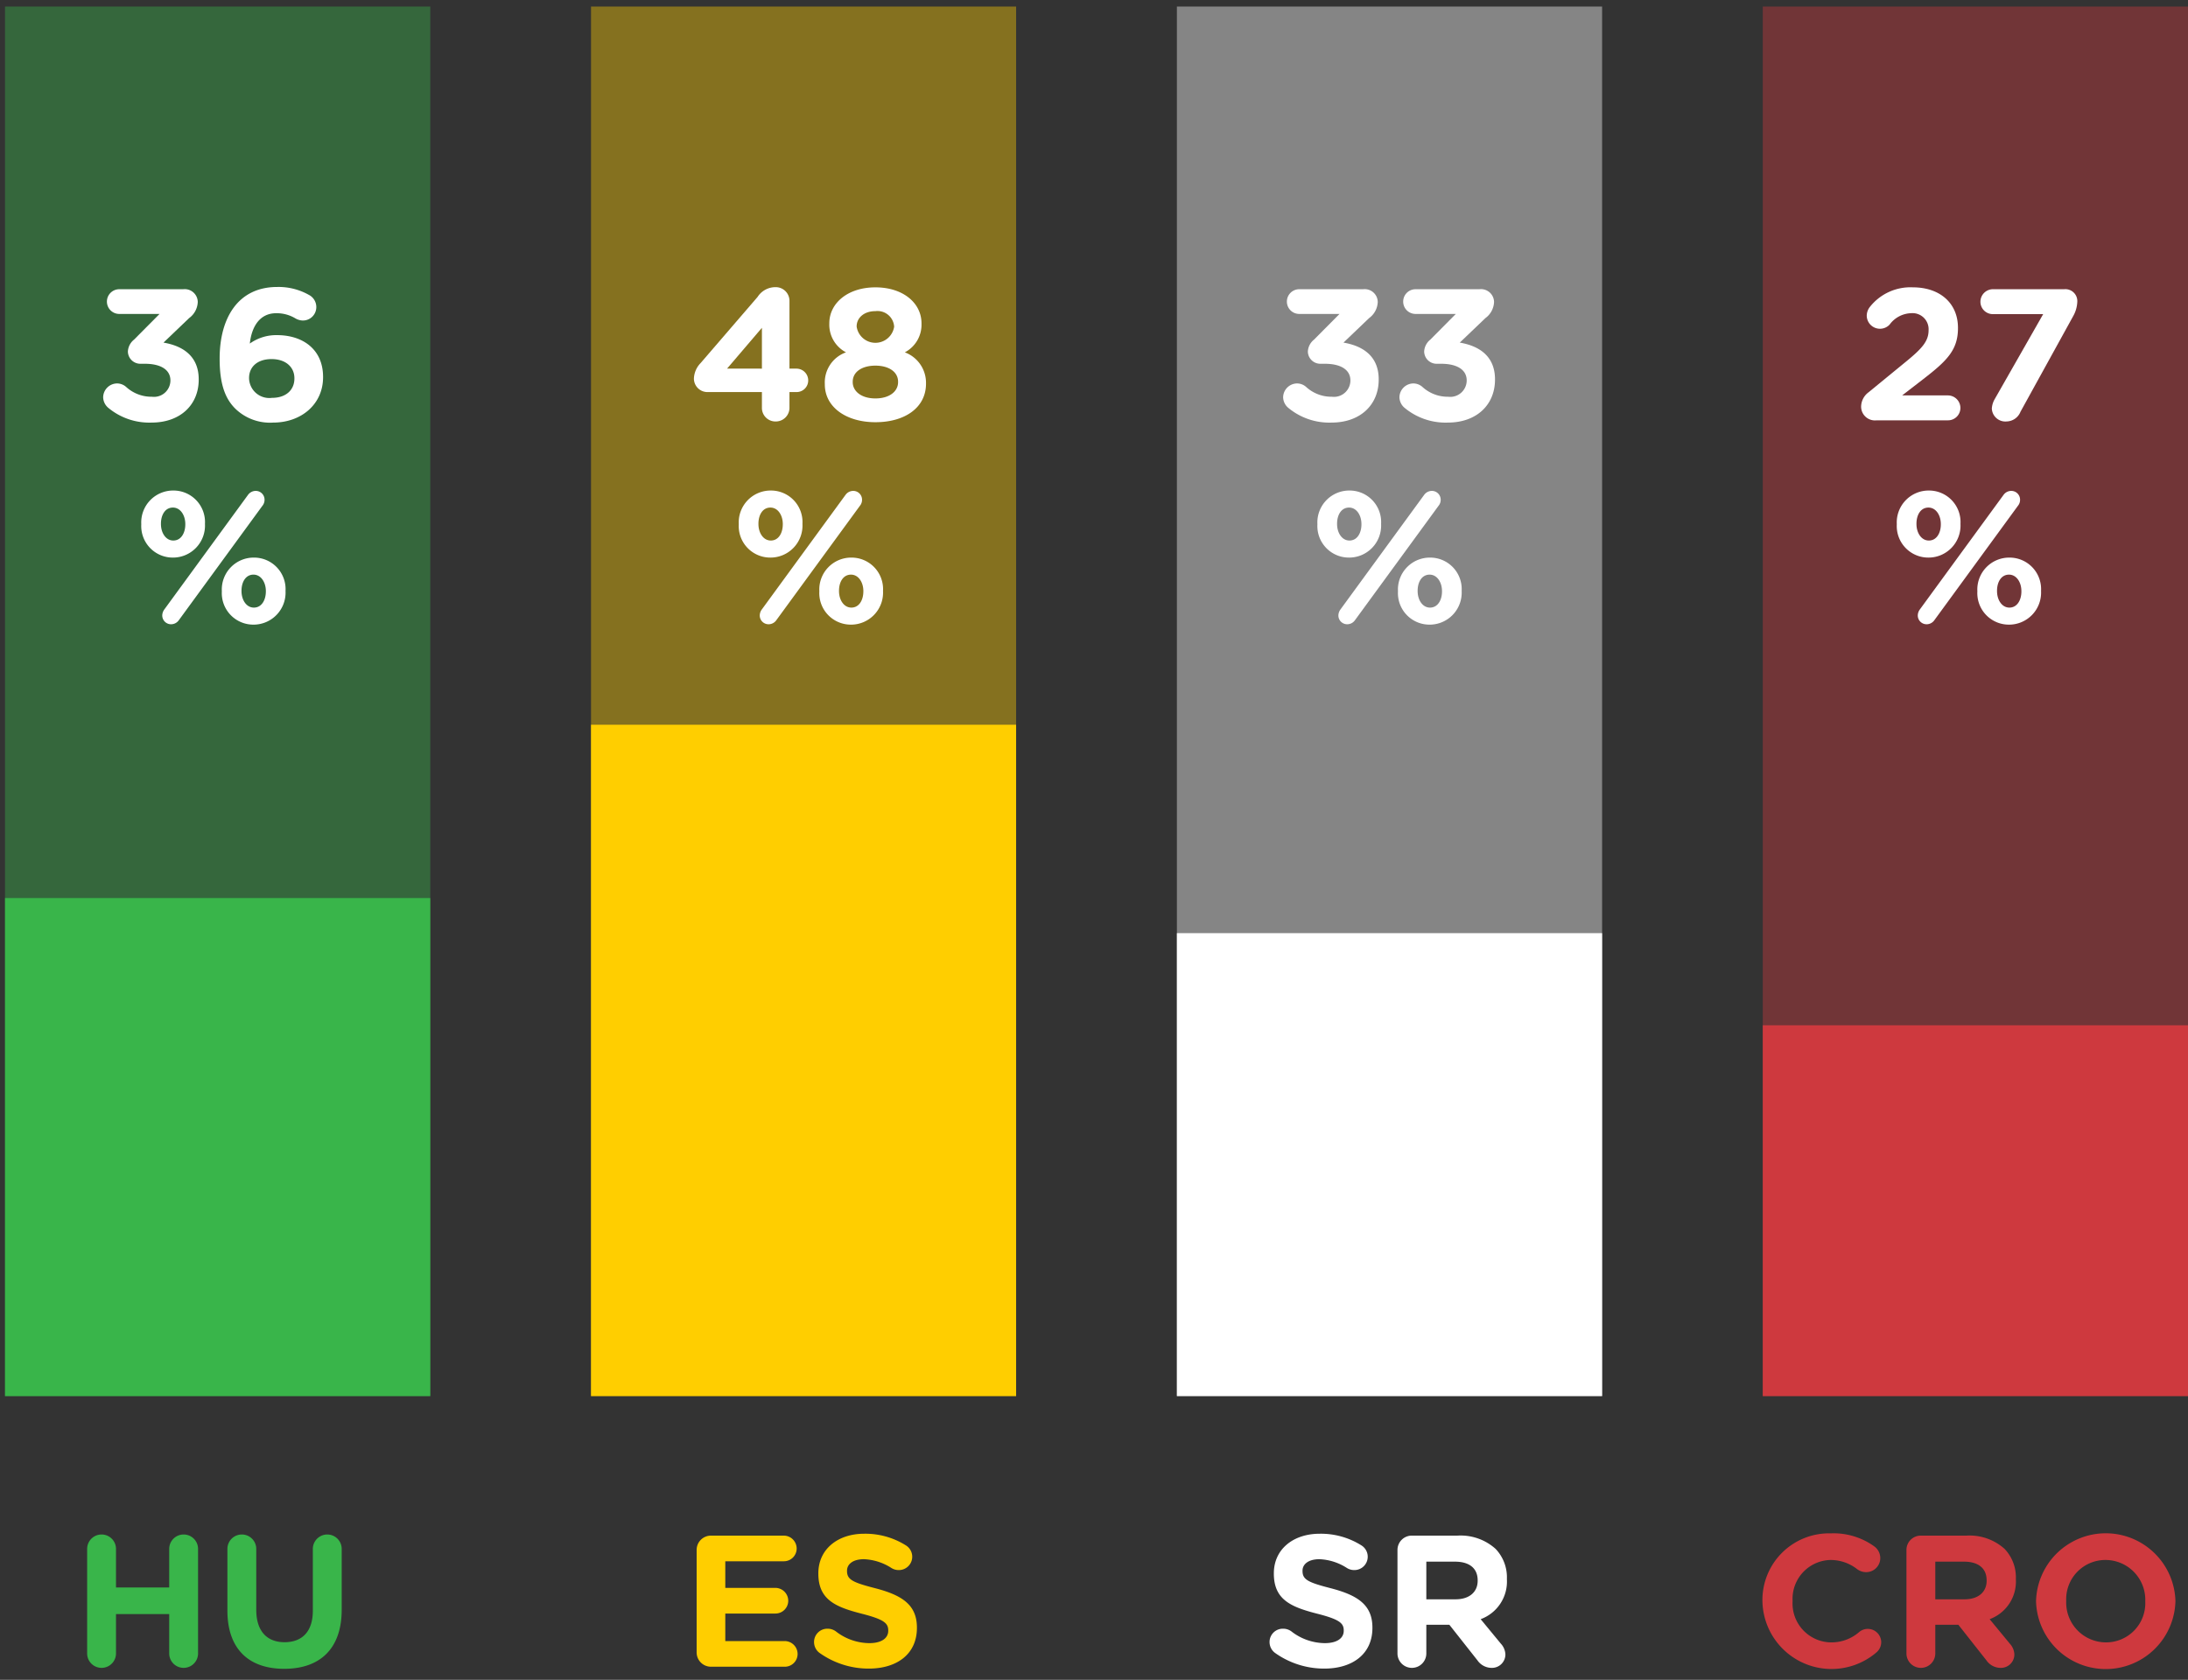
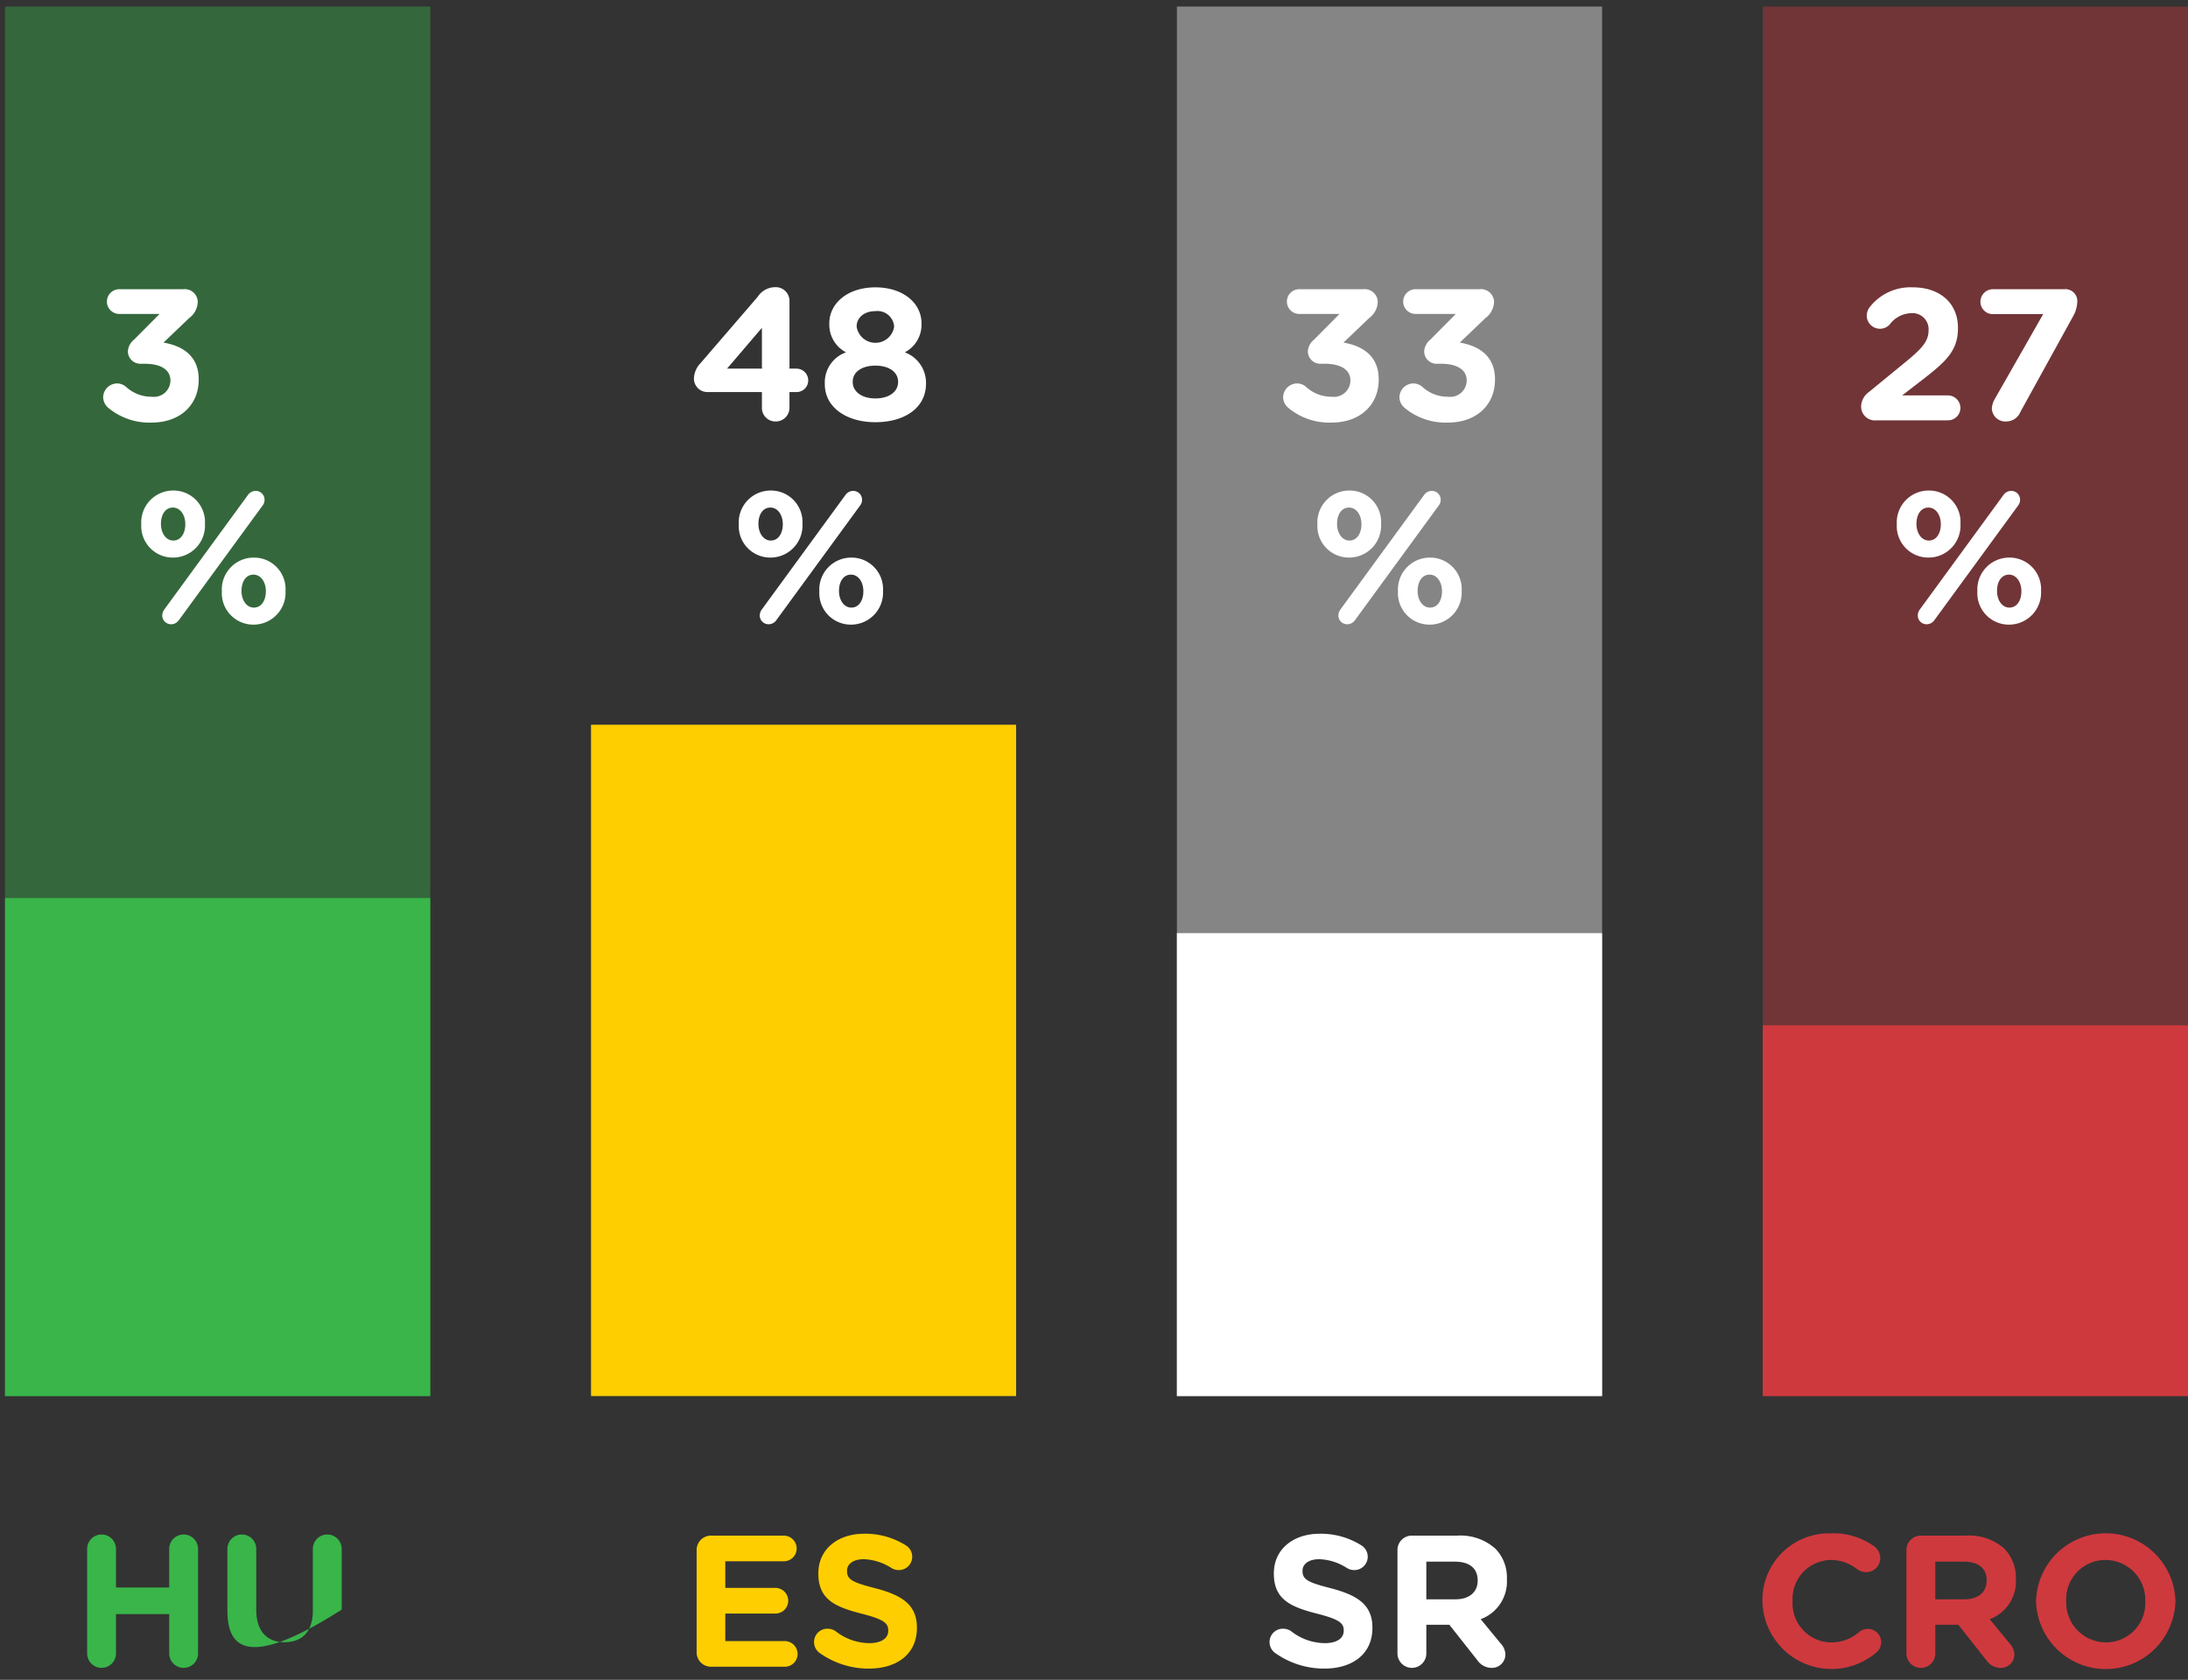
<svg xmlns="http://www.w3.org/2000/svg" id="txt" viewBox="0 0 186.928 143.548">
  <rect x="0" y="0" width="186.928" height="143.548" fill="#333333" stroke="none" />
  <defs>
    <style>
      .cls-1, .cls-8 {
        fill: #39b54a;
      }

      .cls-2, .cls-5 {
        fill: #ffce00;
      }

      .cls-3, .cls-6 {
        fill: #fff;
      }

      .cls-4, .cls-7 {
        fill: #ce393e;
      }

      .cls-5, .cls-6, .cls-7, .cls-8 {
        opacity: 0.4;
      }
    </style>
  </defs>
  <g>
    <g>
      <path class="cls-1" d="M7.445,132.359a1.232,1.232,0,1,1,2.465,0V135.657h4.546v-3.298a1.232,1.232,0,1,1,2.465,0v8.932a1.232,1.232,0,1,1-2.465,0v-3.362H9.91v3.362a1.232,1.232,0,0,1-2.465,0Z" />
-       <path class="cls-1" d="M19.428,137.626v-5.267a1.232,1.232,0,1,1,2.465,0v5.202c0,1.824.913,2.77,2.417,2.77,1.505,0,2.417-.913,2.417-2.689v-5.282a1.233,1.233,0,1,1,2.466,0v5.187c0,3.393-1.905,5.058-4.914,5.058C21.269,142.603,19.428,140.923,19.428,137.626Z" />
+       <path class="cls-1" d="M19.428,137.626v-5.267a1.232,1.232,0,1,1,2.465,0v5.202c0,1.824.913,2.77,2.417,2.77,1.505,0,2.417-.913,2.417-2.689v-5.282a1.233,1.233,0,1,1,2.466,0v5.187C21.269,142.603,19.428,140.923,19.428,137.626Z" />
    </g>
    <g>
      <path class="cls-2" d="M59.516,141.194v-8.739a1.223,1.223,0,0,1,1.232-1.232h6.21a1.107,1.107,0,0,1,1.104,1.104,1.092,1.092,0,0,1-1.104,1.088H61.964v2.273h4.274a1.107,1.107,0,0,1,1.105,1.104,1.094,1.094,0,0,1-1.105,1.089H61.964v2.353h5.074a1.107,1.107,0,0,1,1.104,1.104,1.092,1.092,0,0,1-1.104,1.088h-6.29A1.223,1.223,0,0,1,59.516,141.194Z" />
      <path class="cls-2" d="M70.012,141.243a1.152,1.152,0,0,1-.465-.929,1.135,1.135,0,0,1,1.152-1.137,1.193,1.193,0,0,1,.705.224,4.719,4.719,0,0,0,2.864,1.01c1.009,0,1.617-.4,1.617-1.057V139.321c0-.623-.384-.943-2.257-1.424-2.257-.576-3.714-1.201-3.714-3.426v-.031c0-2.033,1.633-3.378,3.922-3.378a6.504,6.504,0,0,1,3.554.993,1.14,1.14,0,0,1-.608,2.112,1.169,1.169,0,0,1-.624-.177,4.67,4.67,0,0,0-2.354-.752c-.944,0-1.44.433-1.44.977v.032c0,.736.48.976,2.417,1.473,2.272.593,3.554,1.408,3.554,3.361v.032c0,2.225-1.697,3.473-4.114,3.473A7.227,7.227,0,0,1,70.012,141.243Z" />
    </g>
    <g>
      <path class="cls-3" d="M108.927,141.243a1.152,1.152,0,0,1-.465-.929,1.135,1.135,0,0,1,1.152-1.137,1.193,1.193,0,0,1,.705.224,4.72,4.72,0,0,0,2.865,1.01c1.008,0,1.616-.4,1.616-1.057V139.321c0-.623-.384-.943-2.257-1.424-2.257-.576-3.714-1.201-3.714-3.426v-.031c0-2.033,1.633-3.378,3.922-3.378a6.504,6.504,0,0,1,3.554.993,1.14,1.14,0,0,1-.608,2.112,1.169,1.169,0,0,1-.624-.177,4.67,4.67,0,0,0-2.354-.752c-.944,0-1.44.433-1.44.977v.032c0,.736.48.976,2.417,1.473,2.272.593,3.554,1.408,3.554,3.361v.032c0,2.225-1.697,3.473-4.114,3.473A7.227,7.227,0,0,1,108.927,141.243Z" />
      <path class="cls-3" d="M119.391,132.455a1.223,1.223,0,0,1,1.232-1.232h3.89a4.465,4.465,0,0,1,3.265,1.137,3.519,3.519,0,0,1,.961,2.562v.031a3.422,3.422,0,0,1-2.241,3.41l1.713,2.08a1.438,1.438,0,0,1,.4.944,1.147,1.147,0,0,1-1.169,1.137,1.476,1.476,0,0,1-1.217-.641l-2.4-3.041H121.856v2.449a1.232,1.232,0,1,1-2.465,0Zm4.962,4.21c1.2,0,1.889-.641,1.889-1.585v-.032c0-1.057-.736-1.6-1.938-1.6H121.856v3.217Z" />
    </g>
    <g>
      <path class="cls-4" d="M150.57,136.856V136.825a5.695,5.695,0,0,1,5.843-5.795,5.937,5.937,0,0,1,3.745,1.137,1.236,1.236,0,0,1,.48.977,1.203,1.203,0,0,1-1.217,1.2,1.299,1.299,0,0,1-.736-.239,3.683,3.683,0,0,0-2.289-.801,3.319,3.319,0,0,0-3.249,3.489v.032a3.328,3.328,0,0,0,3.249,3.521,3.597,3.597,0,0,0,2.434-.881,1.148,1.148,0,0,1,1.889.865,1.161,1.161,0,0,1-.417.88,5.904,5.904,0,0,1-9.731-4.354Z" />
      <path class="cls-4" d="M162.874,132.455a1.223,1.223,0,0,1,1.232-1.232h3.89a4.465,4.465,0,0,1,3.265,1.137,3.519,3.519,0,0,1,.961,2.562v.031a3.422,3.422,0,0,1-2.241,3.41l1.713,2.08a1.438,1.438,0,0,1,.4.944,1.147,1.147,0,0,1-1.169,1.137,1.476,1.476,0,0,1-1.217-.641l-2.4-3.041H165.339v2.449a1.232,1.232,0,0,1-2.465,0Zm4.962,4.21c1.2,0,1.889-.641,1.889-1.585v-.032c0-1.057-.736-1.6-1.938-1.6H165.339v3.217Z" />
      <path class="cls-4" d="M173.946,136.856V136.825a5.957,5.957,0,0,1,11.909-.032v.032a5.957,5.957,0,0,1-11.909.031Zm9.332,0V136.825a3.404,3.404,0,0,0-3.394-3.521,3.35,3.35,0,0,0-3.361,3.489v.032a3.404,3.404,0,0,0,3.394,3.521A3.351,3.351,0,0,0,183.278,136.856Z" />
    </g>
    <g>
-       <rect class="cls-5" x="50.493" y="0.559" width="36.317" height="118.739" />
      <rect class="cls-2" x="50.493" y="61.931" width="36.317" height="57.367" />
    </g>
    <g>
      <rect class="cls-6" x="100.546" y="0.559" width="36.327" height="118.739" />
      <rect class="cls-3" x="100.546" y="79.74" width="36.327" height="39.559" />
    </g>
    <g>
      <rect class="cls-7" x="150.599" y="0.559" width="36.329" height="118.739" />
      <rect class="cls-4" x="150.599" y="87.614" width="36.329" height="31.685" />
    </g>
    <g>
      <rect class="cls-8" x="0.429" y="0.559" width="36.329" height="118.739" />
      <rect class="cls-1" x="0.429" y="76.74" width="36.329" height="42.559" />
    </g>
  </g>
  <g>
    <path class="cls-3" d="M9.229,34.831a1.218,1.218,0,0,1-.416-.881,1.202,1.202,0,0,1,1.185-1.184,1.171,1.171,0,0,1,.784.304,3.201,3.201,0,0,0,2.193.833,1.406,1.406,0,0,0,1.584-1.361V32.511c0-.913-.816-1.426-2.192-1.426h-.385a1.065,1.065,0,0,1-1.056-1.056,1.392,1.392,0,0,1,.527-1.009l2.178-2.193h-3.441a1.056,1.056,0,1,1,0-2.112h5.458a1.115,1.115,0,0,1,1.248,1.089,1.788,1.788,0,0,1-.736,1.376l-2.192,2.097c1.521.256,3.009,1.057,3.009,3.138V32.446c0,2.113-1.536,3.665-4.033,3.665A5.479,5.479,0,0,1,9.229,34.831Z" />
-     <path class="cls-3" d="M20.093,34.911c-.816-.816-1.328-2.018-1.328-4.242v-.031c0-3.458,1.568-6.115,4.914-6.115a5.268,5.268,0,0,1,2.705.673,1.169,1.169,0,0,1,.64,1.056,1.147,1.147,0,0,1-1.168,1.137,1.344,1.344,0,0,1-.608-.176,3.096,3.096,0,0,0-1.648-.448c-1.393,0-2.097,1.12-2.257,2.593a3.878,3.878,0,0,1,2.32-.72c2.226,0,3.938,1.232,3.938,3.569v.031c0,2.289-1.84,3.874-4.273,3.874A4.251,4.251,0,0,1,20.093,34.911Zm5.059-2.561v-.033c0-.943-.736-1.632-1.953-1.632s-1.921.672-1.921,1.616v.032a1.731,1.731,0,0,0,1.953,1.665C24.448,33.999,25.152,33.31,25.152,32.35Z" />
    <path class="cls-3" d="M12.069,44.813V44.782a2.726,2.726,0,0,1,2.737-2.865,2.692,2.692,0,0,1,2.705,2.832v.033a2.736,2.736,0,0,1-2.737,2.865A2.694,2.694,0,0,1,12.069,44.813Zm3.762,0V44.782c0-.753-.417-1.409-1.057-1.409-.673,0-1.024.64-1.024,1.376v.033c0,.752.416,1.408,1.057,1.408C15.478,46.19,15.831,45.534,15.831,44.813Zm-1.793,7.268,7.154-9.797a.815.815,0,0,1,.657-.336.751.751,0,0,1,.752.752.797.797,0,0,1-.176.513L15.27,53.009a.812.812,0,0,1-.656.336.751.751,0,0,1-.752-.752A.895.895,0,0,1,14.038,52.081ZM18.952,50.544v-.032a2.726,2.726,0,0,1,2.737-2.864,2.692,2.692,0,0,1,2.705,2.832v.032a2.736,2.736,0,0,1-2.737,2.865A2.693,2.693,0,0,1,18.952,50.544Zm3.762,0v-.032c0-.752-.417-1.408-1.057-1.408-.673,0-1.024.64-1.024,1.376v.032c0,.753.416,1.409,1.057,1.409C22.361,51.921,22.713,51.264,22.713,50.544Z" />
  </g>
  <g>
    <path class="cls-3" d="M65.093,33.503H60.484A1.157,1.157,0,0,1,59.283,32.366a2.002,2.002,0,0,1,.576-1.345L64.725,25.371a1.809,1.809,0,0,1,1.537-.832,1.169,1.169,0,0,1,1.185,1.169v5.793h.592a1.005,1.005,0,0,1,1.009,1.01.991.991,0,0,1-1.009.992h-.592v1.344a1.169,1.169,0,0,1-1.185,1.169,1.156,1.156,0,0,1-1.169-1.169Zm0-2.002V28.012l-2.977,3.488Z" />
    <path class="cls-3" d="M70.467,32.846v-.033a2.725,2.725,0,0,1,1.809-2.705,2.665,2.665,0,0,1-1.425-2.448v-.032c0-1.713,1.568-3.073,3.938-3.073s3.938,1.345,3.938,3.073v.032a2.664,2.664,0,0,1-1.424,2.448,2.778,2.778,0,0,1,1.809,2.642V32.782c0,2.08-1.841,3.297-4.322,3.297C72.308,36.079,70.467,34.799,70.467,32.846Zm6.259-.192v-.032c0-.864-.816-1.377-1.938-1.377-1.12,0-1.937.513-1.937,1.377v.032c0,.769.721,1.393,1.937,1.393C76.005,34.047,76.726,33.438,76.726,32.654Zm-.337-4.722v-.032a1.425,1.425,0,0,0-1.601-1.312c-1.008,0-1.601.608-1.601,1.296v.032a1.62,1.62,0,0,0,3.201.017Z" />
    <path class="cls-3" d="M63.115,44.813V44.782a2.726,2.726,0,0,1,2.737-2.865,2.692,2.692,0,0,1,2.705,2.832v.033a2.736,2.736,0,0,1-2.737,2.865A2.694,2.694,0,0,1,63.115,44.813Zm3.762,0V44.782c0-.753-.416-1.409-1.057-1.409-.672,0-1.024.64-1.024,1.376v.033c0,.752.417,1.408,1.057,1.408C66.525,46.19,66.876,45.534,66.876,44.813Zm-1.793,7.268,7.155-9.797A.815.815,0,0,1,72.895,41.948a.751.751,0,0,1,.752.752.791.791,0,0,1-.176.513l-7.155,9.796a.81.81,0,0,1-.656.336.751.751,0,0,1-.752-.752A.895.895,0,0,1,65.083,52.081ZM69.998,50.544v-.032a2.726,2.726,0,0,1,2.737-2.864,2.692,2.692,0,0,1,2.705,2.832v.032a2.736,2.736,0,0,1-2.737,2.865A2.693,2.693,0,0,1,69.998,50.544Zm3.762,0v-.032c0-.752-.416-1.408-1.057-1.408-.672,0-1.024.64-1.024,1.376v.032c0,.753.416,1.409,1.057,1.409C73.408,51.921,73.759,51.264,73.759,50.544Z" />
  </g>
  <g>
    <path class="cls-3" d="M110.039,34.831a1.215,1.215,0,0,1-.417-.881,1.203,1.203,0,0,1,1.185-1.184,1.172,1.172,0,0,1,.785.304,3.199,3.199,0,0,0,2.192.833,1.406,1.406,0,0,0,1.585-1.361V32.511c0-.913-.816-1.426-2.193-1.426h-.384a1.065,1.065,0,0,1-1.057-1.056,1.394,1.394,0,0,1,.528-1.009l2.177-2.193h-3.441a1.056,1.056,0,1,1,0-2.112h5.458a1.116,1.116,0,0,1,1.249,1.089,1.788,1.788,0,0,1-.736,1.376l-2.193,2.097c1.521.256,3.01,1.057,3.01,3.138V32.446c0,2.113-1.537,3.665-4.034,3.665A5.477,5.477,0,0,1,110.039,34.831Z" />
    <path class="cls-3" d="M119.975,34.831a1.215,1.215,0,0,1-.417-.881,1.203,1.203,0,0,1,1.185-1.184,1.172,1.172,0,0,1,.785.304,3.199,3.199,0,0,0,2.192.833,1.406,1.406,0,0,0,1.585-1.361V32.511c0-.913-.816-1.426-2.193-1.426H122.728a1.065,1.065,0,0,1-1.057-1.056,1.394,1.394,0,0,1,.528-1.009l2.177-2.193H120.935a1.056,1.056,0,1,1,0-2.112h5.458a1.116,1.116,0,0,1,1.249,1.089,1.788,1.788,0,0,1-.736,1.376l-2.193,2.097c1.52.256,3.01,1.057,3.01,3.138V32.446c0,2.113-1.537,3.665-4.034,3.665A5.477,5.477,0,0,1,119.975,34.831Z" />
    <path class="cls-3" d="M112.55,44.813V44.782a2.726,2.726,0,0,1,2.737-2.865,2.692,2.692,0,0,1,2.705,2.832v.033a2.736,2.736,0,0,1-2.737,2.865A2.694,2.694,0,0,1,112.55,44.813Zm3.762,0V44.782c0-.753-.416-1.409-1.057-1.409-.672,0-1.024.64-1.024,1.376v.033c0,.752.417,1.408,1.057,1.408C115.96,46.19,116.312,45.534,116.312,44.813Zm-1.793,7.268,7.155-9.797a.815.815,0,0,1,.656-.336.751.751,0,0,1,.752.752.791.791,0,0,1-.176.513l-7.155,9.796a.81.81,0,0,1-.656.336.751.751,0,0,1-.752-.752A.895.895,0,0,1,114.519,52.081Zm4.914-1.537v-.032a2.726,2.726,0,0,1,2.737-2.864,2.692,2.692,0,0,1,2.705,2.832v.032a2.736,2.736,0,0,1-2.737,2.865A2.693,2.693,0,0,1,119.433,50.544Zm3.762,0v-.032c0-.752-.416-1.408-1.057-1.408-.672,0-1.024.64-1.024,1.376v.032c0,.753.416,1.409,1.057,1.409C122.843,51.921,123.195,51.264,123.195,50.544Z" />
  </g>
  <g>
    <path class="cls-3" d="M159.642,33.518l3.185-2.609c1.393-1.137,1.938-1.76,1.938-2.689a1.375,1.375,0,0,0-1.505-1.456A2.367,2.367,0,0,0,161.434,27.74a1.131,1.131,0,0,1-1.952-.769,1.232,1.232,0,0,1,.288-.768,4.41,4.41,0,0,1,3.649-1.649c2.321,0,3.857,1.36,3.857,3.458v.031c0,1.873-.96,2.801-2.945,4.338l-1.824,1.408h3.905a1.073,1.073,0,0,1,1.072,1.072,1.059,1.059,0,0,1-1.072,1.057h-6.083a1.182,1.182,0,0,1-1.328-1.168A1.556,1.556,0,0,1,159.642,33.518Z" />
    <path class="cls-3" d="M170.394,34.142l4.162-7.299h-4.29a1.059,1.059,0,0,1-1.072-1.057,1.073,1.073,0,0,1,1.072-1.072h6.083a1.023,1.023,0,0,1,1.12,1.104,2.711,2.711,0,0,1-.353,1.201l-4.497,8.162a1.309,1.309,0,0,1-1.185.833,1.157,1.157,0,0,1-1.265-1.104A1.821,1.821,0,0,1,170.394,34.142Z" />
    <path class="cls-3" d="M162.049,44.813V44.782a2.726,2.726,0,0,1,2.737-2.865,2.692,2.692,0,0,1,2.705,2.832v.033a2.736,2.736,0,0,1-2.737,2.865A2.694,2.694,0,0,1,162.049,44.813Zm3.762,0V44.782c0-.753-.416-1.409-1.057-1.409-.672,0-1.024.64-1.024,1.376v.033c0,.752.417,1.408,1.057,1.408C165.459,46.19,165.811,45.534,165.811,44.813Zm-1.793,7.268,7.155-9.797a.815.815,0,0,1,.656-.336.751.751,0,0,1,.752.752.791.791,0,0,1-.176.513l-7.155,9.796a.81.81,0,0,1-.656.336.751.751,0,0,1-.752-.752A.895.895,0,0,1,164.018,52.081Zm4.914-1.537v-.032a2.726,2.726,0,0,1,2.737-2.864,2.692,2.692,0,0,1,2.705,2.832v.032a2.736,2.736,0,0,1-2.737,2.865A2.693,2.693,0,0,1,168.932,50.544Zm3.762,0v-.032c0-.752-.416-1.408-1.057-1.408-.672,0-1.024.64-1.024,1.376v.032c0,.753.416,1.409,1.057,1.409C172.342,51.921,172.694,51.264,172.694,50.544Z" />
  </g>
</svg>